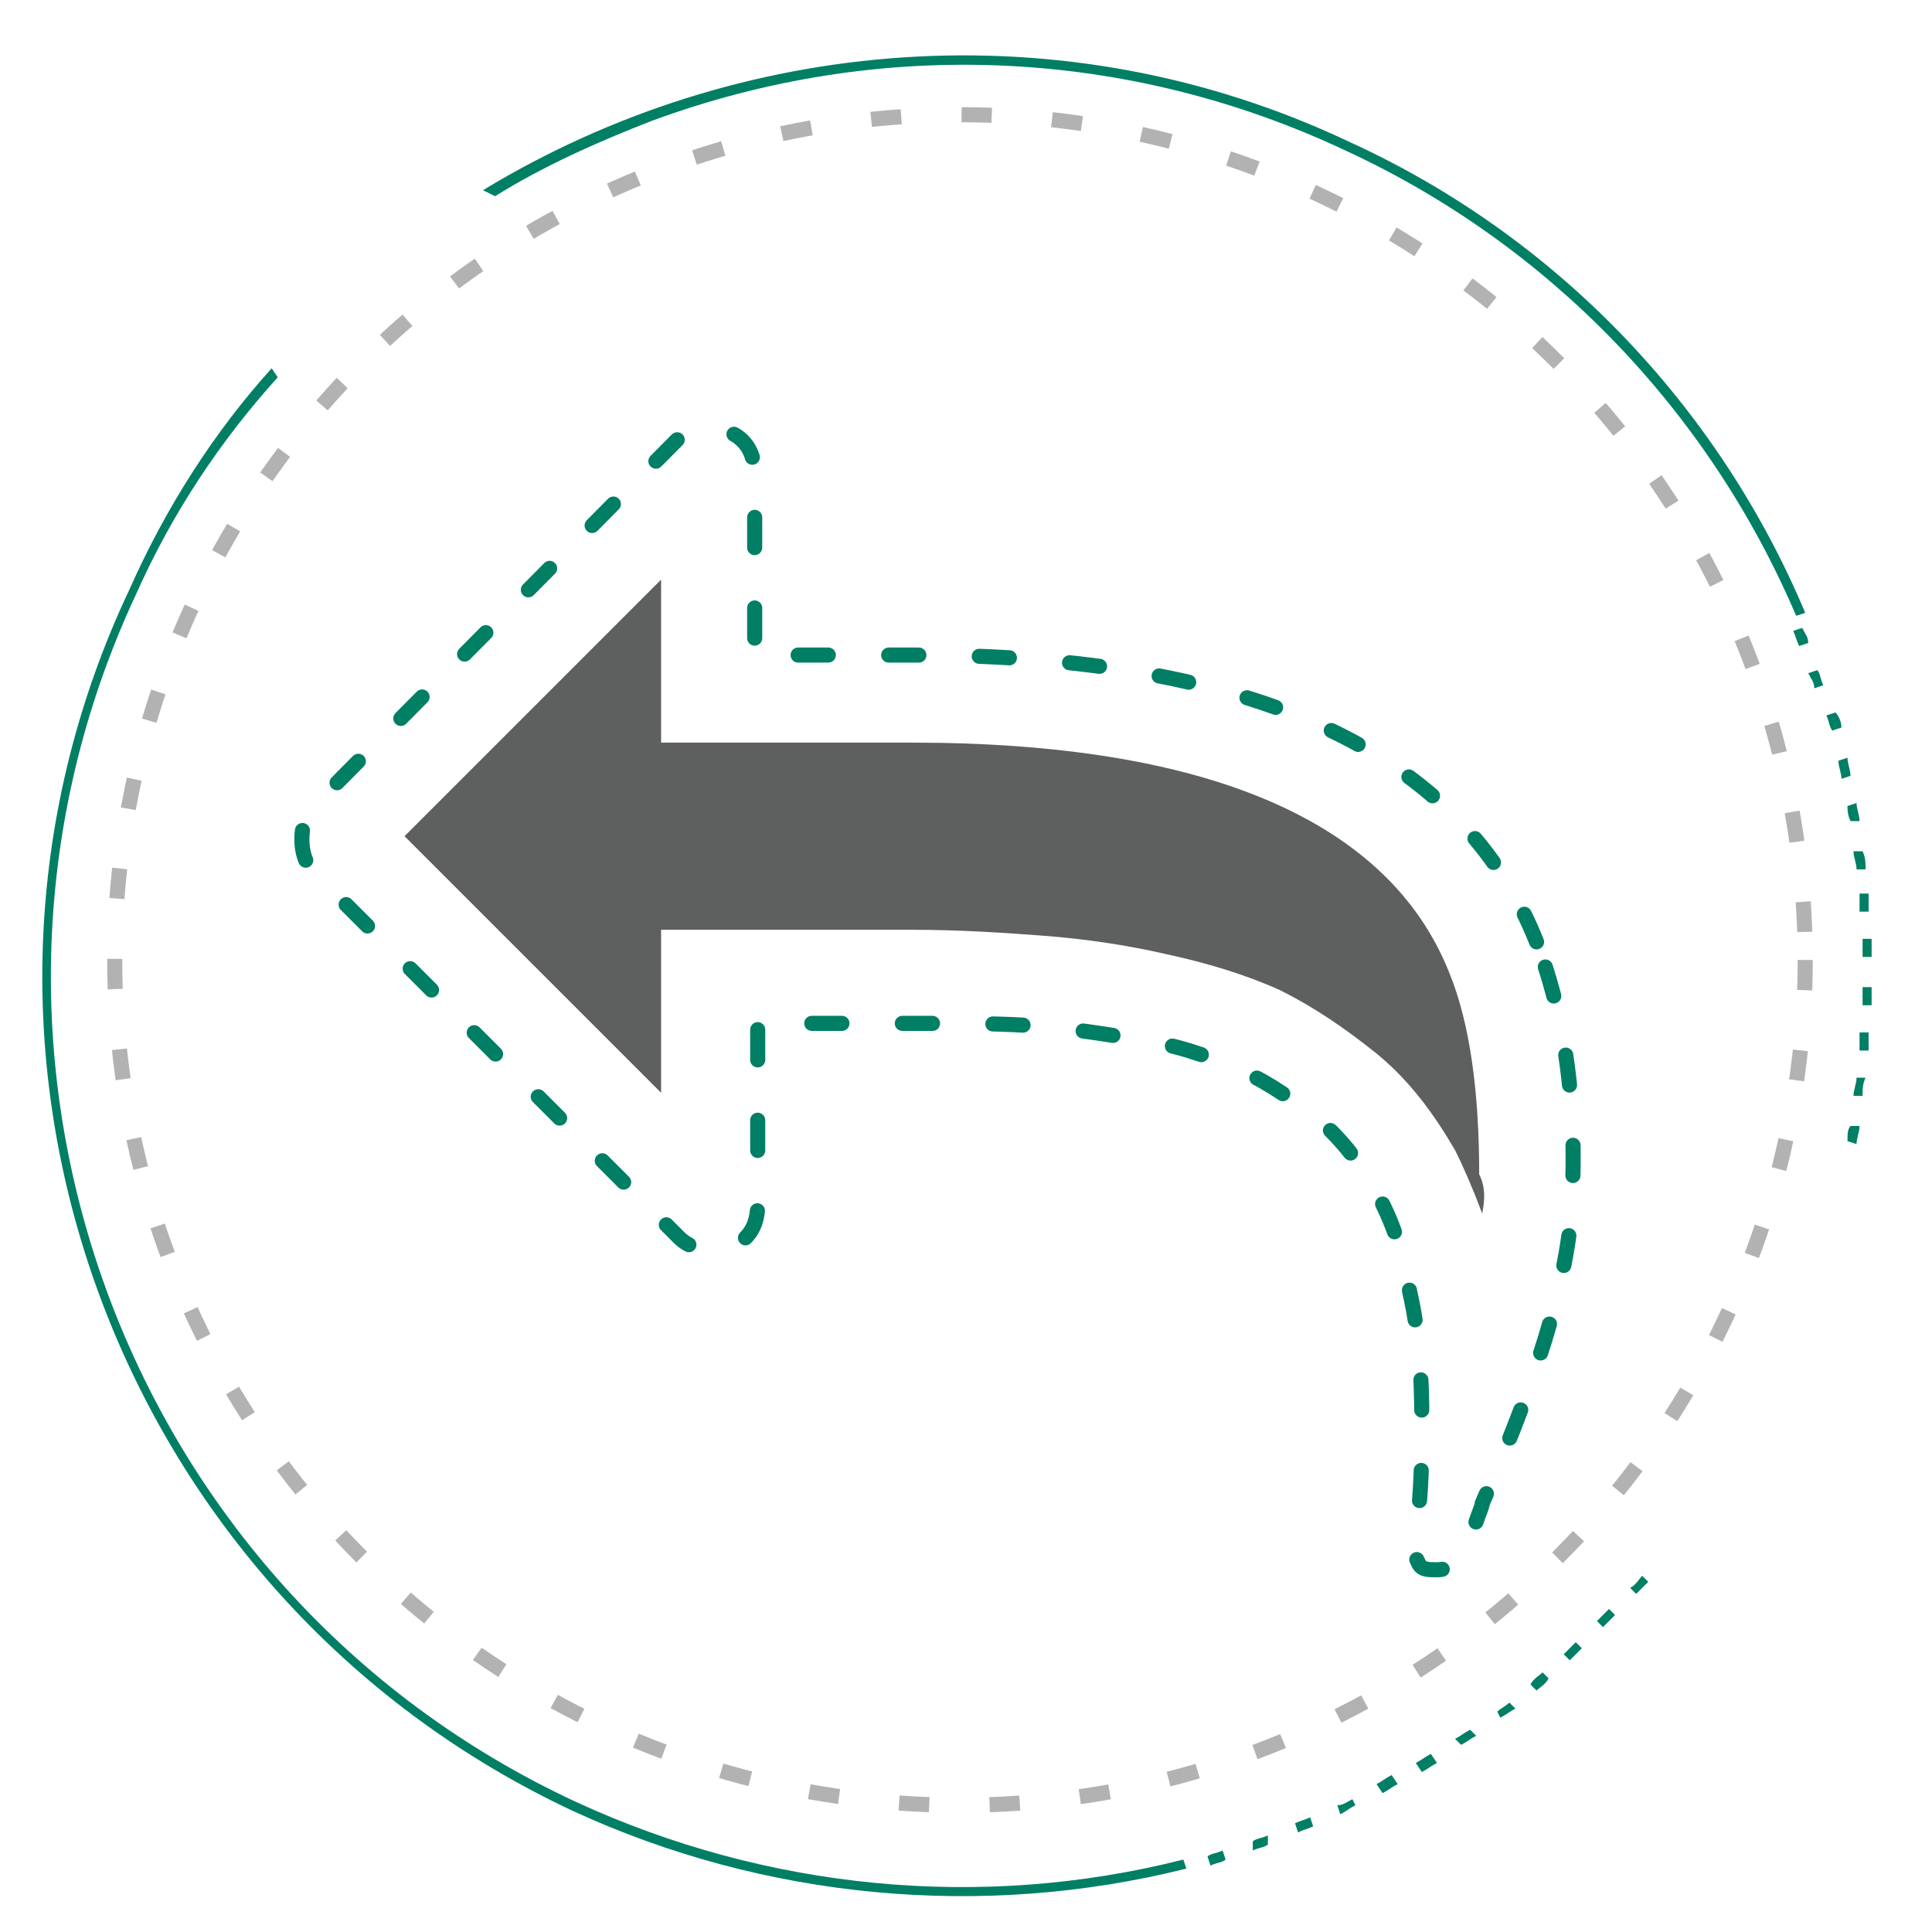
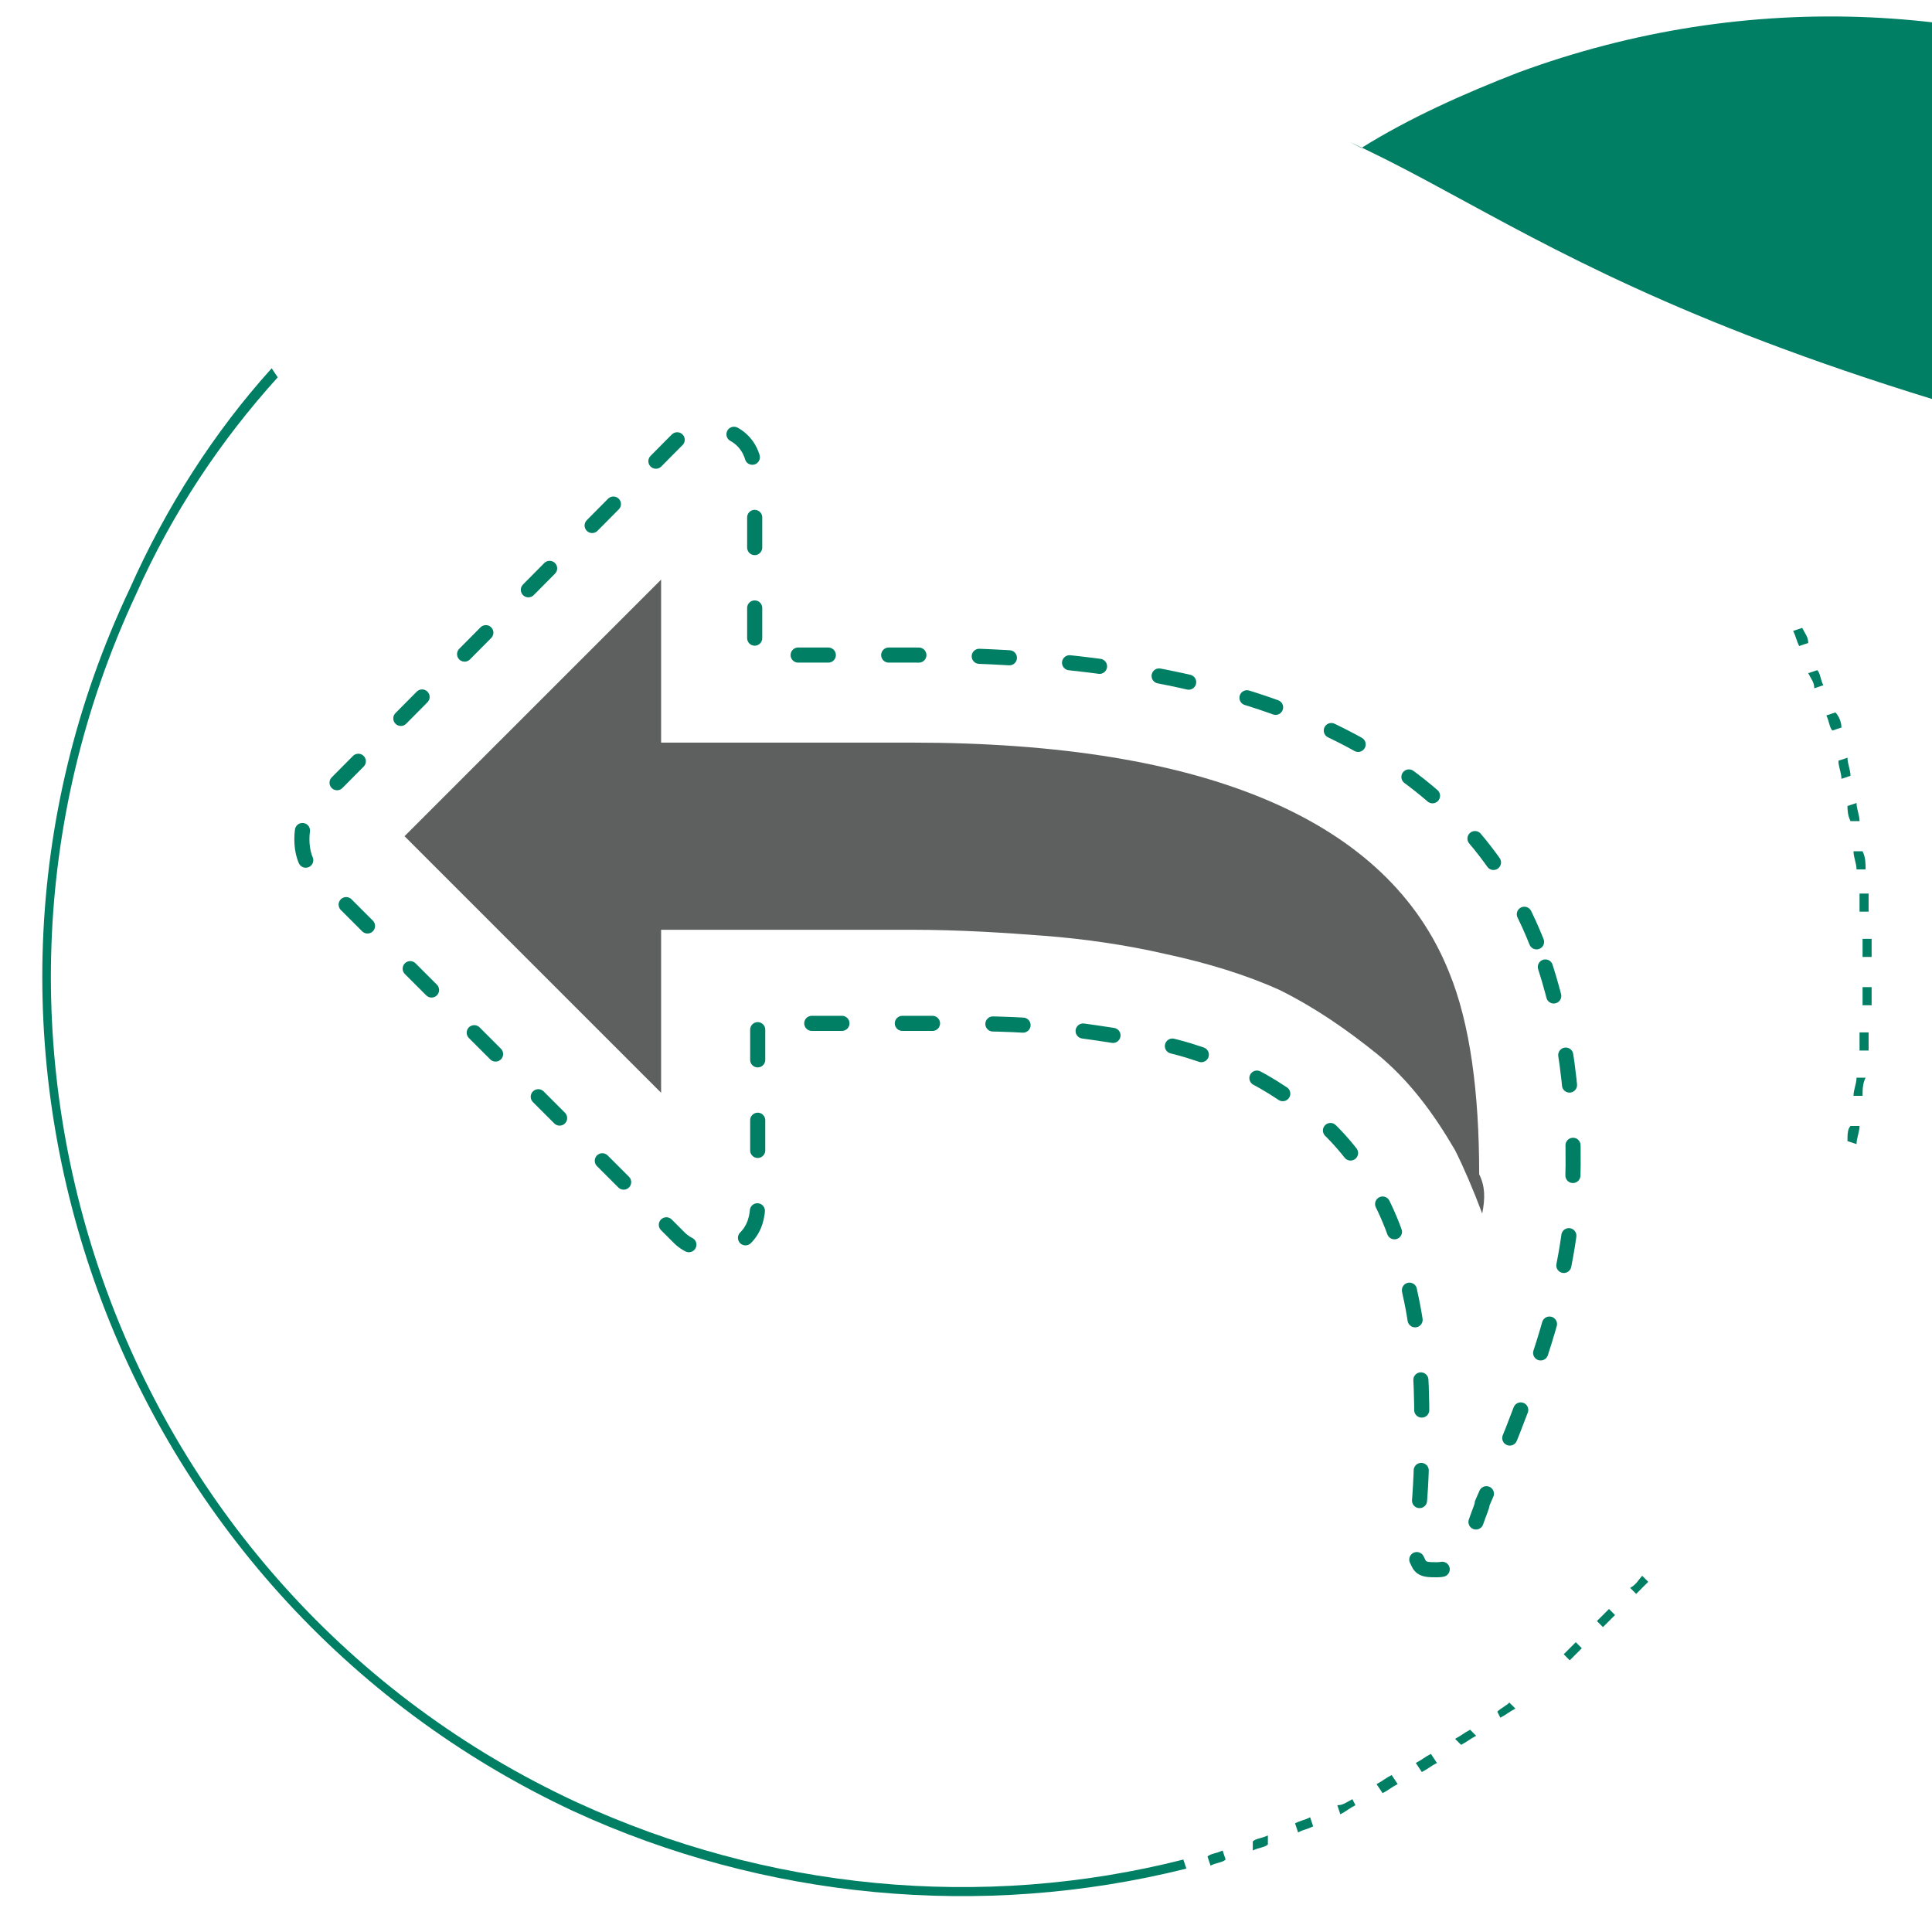
<svg xmlns="http://www.w3.org/2000/svg" version="1.1" id="Layer_1" x="0px" y="0px" viewBox="0 0 64 64" style="enable-background:new 0 0 64 64;" xml:space="preserve">
  <style type="text/css">
	
		.st0{fill:none;stroke:#007F64;stroke-width:0.5;stroke-linecap:round;stroke-linejoin:round;stroke-miterlimit:10;stroke-dasharray:1,2;}
	.st1{fill:#5E5F5F;}
	.st2{fill:#007F64;}
	.st3{fill:none;stroke:#B2B2B2;stroke-width:0.5;stroke-miterlimit:10;stroke-dasharray:1,2;}
</style>
  <title>64x64_Connectiviteit2</title>
  <g>
    <path class="st0" d="M50.9,31.2c-2.5-6.3-9.4-9.5-20.6-9.5H25v-6c0-0.4-0.1-0.8-0.4-1.1s-0.7-0.4-1.1-0.4s-0.8,0.1-1.1,0.4   l-12,12.1C10.1,27,10,27.4,10,27.8s0.1,0.8,0.4,1.1L22.5,41c0.3,0.3,0.7,0.4,1.1,0.4s0.8-0.1,1.1-0.4c0.3-0.3,0.4-0.7,0.4-1.1v-6   h5.3c1.5,0,2.9,0,4.1,0.1c1.2,0.1,2.4,0.3,3.6,0.5c1.2,0.2,2.2,0.6,3.1,1c0.9,0.4,1.7,1,2.5,1.6c0.8,0.7,1.4,1.5,1.9,2.4   s0.9,2,1.1,3.3c0.3,1.3,0.4,2.7,0.4,4.3c0,0.9,0,1.8-0.1,2.9c0,0.1,0,0.3-0.1,0.6c0,0.3-0.1,0.5-0.1,0.6c0,0.2,0.1,0.4,0.2,0.6   c0.1,0.2,0.3,0.2,0.6,0.2s0.5-0.1,0.7-0.4c0.1-0.1,0.2-0.3,0.3-0.5s0.2-0.4,0.3-0.7s0.2-0.5,0.2-0.6c2-4.5,3-8,3-10.6   C52.2,35.9,51.7,33.3,50.9,31.2z" />
  </g>
  <path class="st1" d="M49.1,40.2c-0.3-0.8-0.6-1.5-0.9-2.1c-0.7-1.2-1.5-2.3-2.6-3.2c-1-0.8-2-1.5-3.2-2.1c-1.1-0.5-2.4-0.9-3.8-1.2  c-1.3-0.3-2.7-0.5-4-0.6s-2.8-0.2-4.4-0.2h-8.3v5.4l-8.5-8.5l8.5-8.5v5.4h8.3c9.8,0,15.8,2.6,17.8,7.6c0.7,1.7,1,4,1,6.7  C49.2,39.3,49.2,39.7,49.1,40.2z" />
  <g>
    <g>
      <path class="st2" d="M60.1,22.8l0.3-0.1c-0.1-0.2-0.1-0.4-0.2-0.5l-0.3,0.1C60,22.5,60.1,22.6,60.1,22.8z" />
      <path class="st2" d="M59.7,20.8l-0.3,0.1c0.1,0.2,0.1,0.3,0.2,0.5l0.3-0.1C59.9,21.1,59.8,21,59.7,20.8z" />
      <path class="st2" d="M61.4,36.3h0.3c0-0.2,0-0.4,0.1-0.6h-0.3C61.5,35.9,61.4,36.1,61.4,36.3z" />
      <path class="st2" d="M61.2,37.8l0.3,0.1c0-0.2,0.1-0.4,0.1-0.6h-0.3C61.2,37.4,61.2,37.6,61.2,37.8z" />
      <path class="st2" d="M61.7,33.3H62c0-0.2,0-0.4,0-0.6h-0.3C61.7,32.9,61.7,33.1,61.7,33.3z" />
      <path class="st2" d="M61.6,34.8h0.3c0-0.2,0-0.4,0-0.6h-0.3C61.6,34.4,61.6,34.6,61.6,34.8z" />
      <path class="st2" d="M61.7,31.7H62c0-0.2,0-0.4,0-0.6h-0.3C61.7,31.3,61.7,31.5,61.7,31.7z" />
      <path class="st2" d="M60.5,23.7c0.1,0.2,0.1,0.4,0.2,0.5l0.3-0.1c0-0.2-0.1-0.4-0.2-0.5L60.5,23.7z" />
      <path class="st2" d="M61,25.8l0.3-0.1c0-0.2-0.1-0.4-0.1-0.6l-0.3,0.1C60.9,25.4,61,25.6,61,25.8z" />
      <path class="st2" d="M61.6,30.2h0.3c0-0.2,0-0.4,0-0.6h-0.3C61.6,29.9,61.6,30.1,61.6,30.2z" />
      <path class="st2" d="M61.3,27.2h0.3c0-0.2-0.1-0.4-0.1-0.6l-0.3,0.1C61.2,26.8,61.2,27,61.3,27.2z" />
      <path class="st2" d="M61.5,28.8h0.3c0-0.2,0-0.4-0.1-0.6h-0.3C61.4,28.4,61.5,28.6,61.5,28.8z" />
      <path class="st2" d="M48.4,57.8c0.2-0.1,0.3-0.2,0.5-0.3l-0.2-0.2c-0.2,0.1-0.3,0.2-0.5,0.3L48.4,57.8z" />
      <path class="st2" d="M44.4,60.1c0.2-0.1,0.3-0.2,0.5-0.3l-0.1-0.2c-0.2,0.1-0.3,0.2-0.5,0.2L44.4,60.1z" />
      <path class="st2" d="M45.8,59.4c0.2-0.1,0.3-0.2,0.5-0.3l-0.2-0.3c-0.2,0.1-0.3,0.2-0.5,0.3L45.8,59.4z" />
      <path class="st2" d="M47.1,58.7c0.2-0.1,0.3-0.2,0.5-0.3l-0.2-0.3c-0.2,0.1-0.3,0.2-0.5,0.3L47.1,58.7z" />
      <path class="st2" d="M40.1,61.8c0.2-0.1,0.4-0.1,0.5-0.2l-0.1-0.3c-0.2,0.1-0.4,0.1-0.5,0.2L40.1,61.8z" />
      <path class="st2" d="M43,60.7c0.2-0.1,0.3-0.1,0.5-0.2l-0.1-0.3c-0.2,0.1-0.3,0.1-0.5,0.2L43,60.7z" />
      <path class="st2" d="M41.5,61.3c0.2-0.1,0.4-0.1,0.5-0.2L42,60.8c-0.2,0.1-0.4,0.1-0.5,0.2L41.5,61.3z" />
      <path class="st2" d="M54.2,52.8c0.1-0.1,0.3-0.3,0.4-0.4l-0.2-0.2c-0.1,0.1-0.2,0.3-0.4,0.4L54.2,52.8z" />
      <path class="st2" d="M53.1,53.9c0.1-0.1,0.3-0.3,0.4-0.4l-0.2-0.2c-0.1,0.1-0.3,0.3-0.4,0.4L53.1,53.9z" />
      <path class="st2" d="M49.7,56.9c0.2-0.1,0.3-0.2,0.5-0.3L50,56.4c-0.1,0.1-0.3,0.2-0.4,0.3L49.7,56.9z" />
-       <path class="st2" d="M50.9,56c0.1-0.1,0.3-0.2,0.4-0.4l-0.2-0.2c-0.1,0.1-0.3,0.2-0.4,0.4L50.9,56z" />
      <path class="st2" d="M52,55c0.1-0.1,0.3-0.3,0.4-0.4l-0.2-0.2c-0.1,0.1-0.3,0.3-0.4,0.4L52,55z" />
    </g>
    <g>
      <g>
        <path class="st2" d="M9,12.2c-1.9,2.1-3.5,4.6-4.7,7.3C-2.9,34.7,3.8,52.9,19,60c6.3,2.9,13.5,3.6,20.3,1.9l-0.1-0.3     c-6.7,1.7-13.8,1-20.1-1.9c-15.1-7-21.6-25-14.6-40c1.2-2.7,2.8-5.1,4.7-7.2L9,12.2z" />
-         <path class="st2" d="M44.7,4.7C35.2,0.2,24.4,1.2,16,6.3l0.4,0.2c1.6-1,3.4-1.8,5.2-2.5c7.6-2.8,15.8-2.4,23,1     c6.7,3.1,12,8.6,14.9,15.4l0.3-0.1C56.9,13.4,51.5,7.8,44.7,4.7z" />
+         <path class="st2" d="M44.7,4.7l0.4,0.2c1.6-1,3.4-1.8,5.2-2.5c7.6-2.8,15.8-2.4,23,1     c6.7,3.1,12,8.6,14.9,15.4l0.3-0.1C56.9,13.4,51.5,7.8,44.7,4.7z" />
      </g>
    </g>
  </g>
-   <circle class="st3" cx="31.8" cy="31.8" r="28" />
</svg>